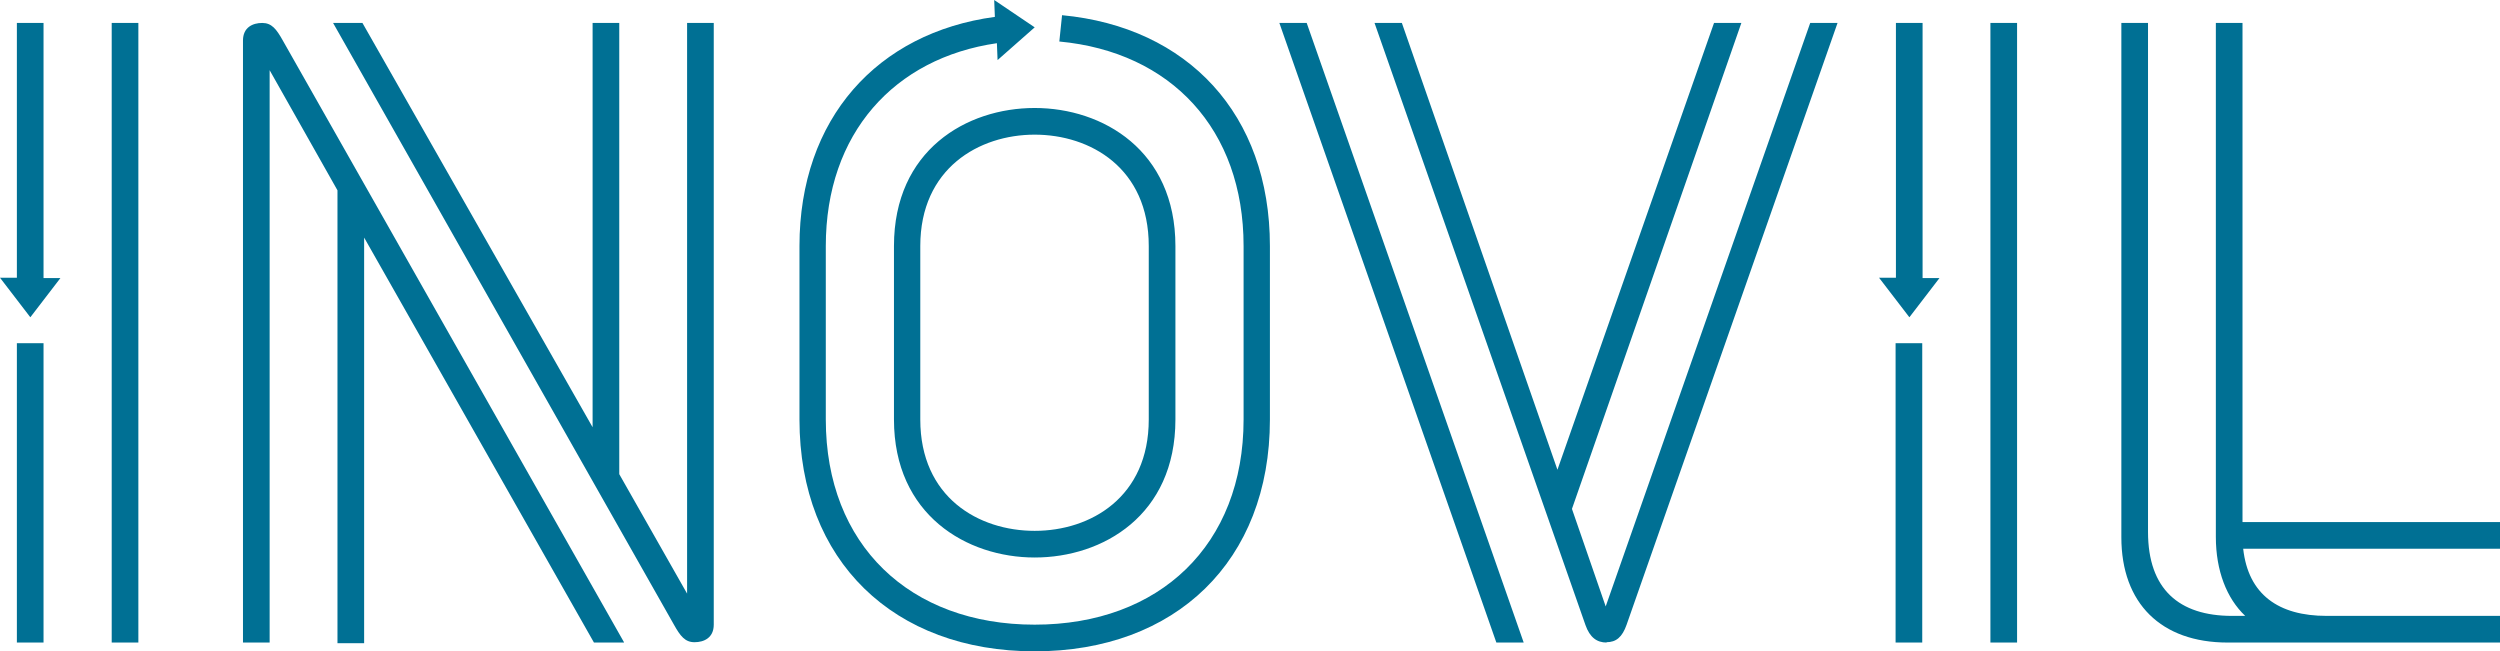
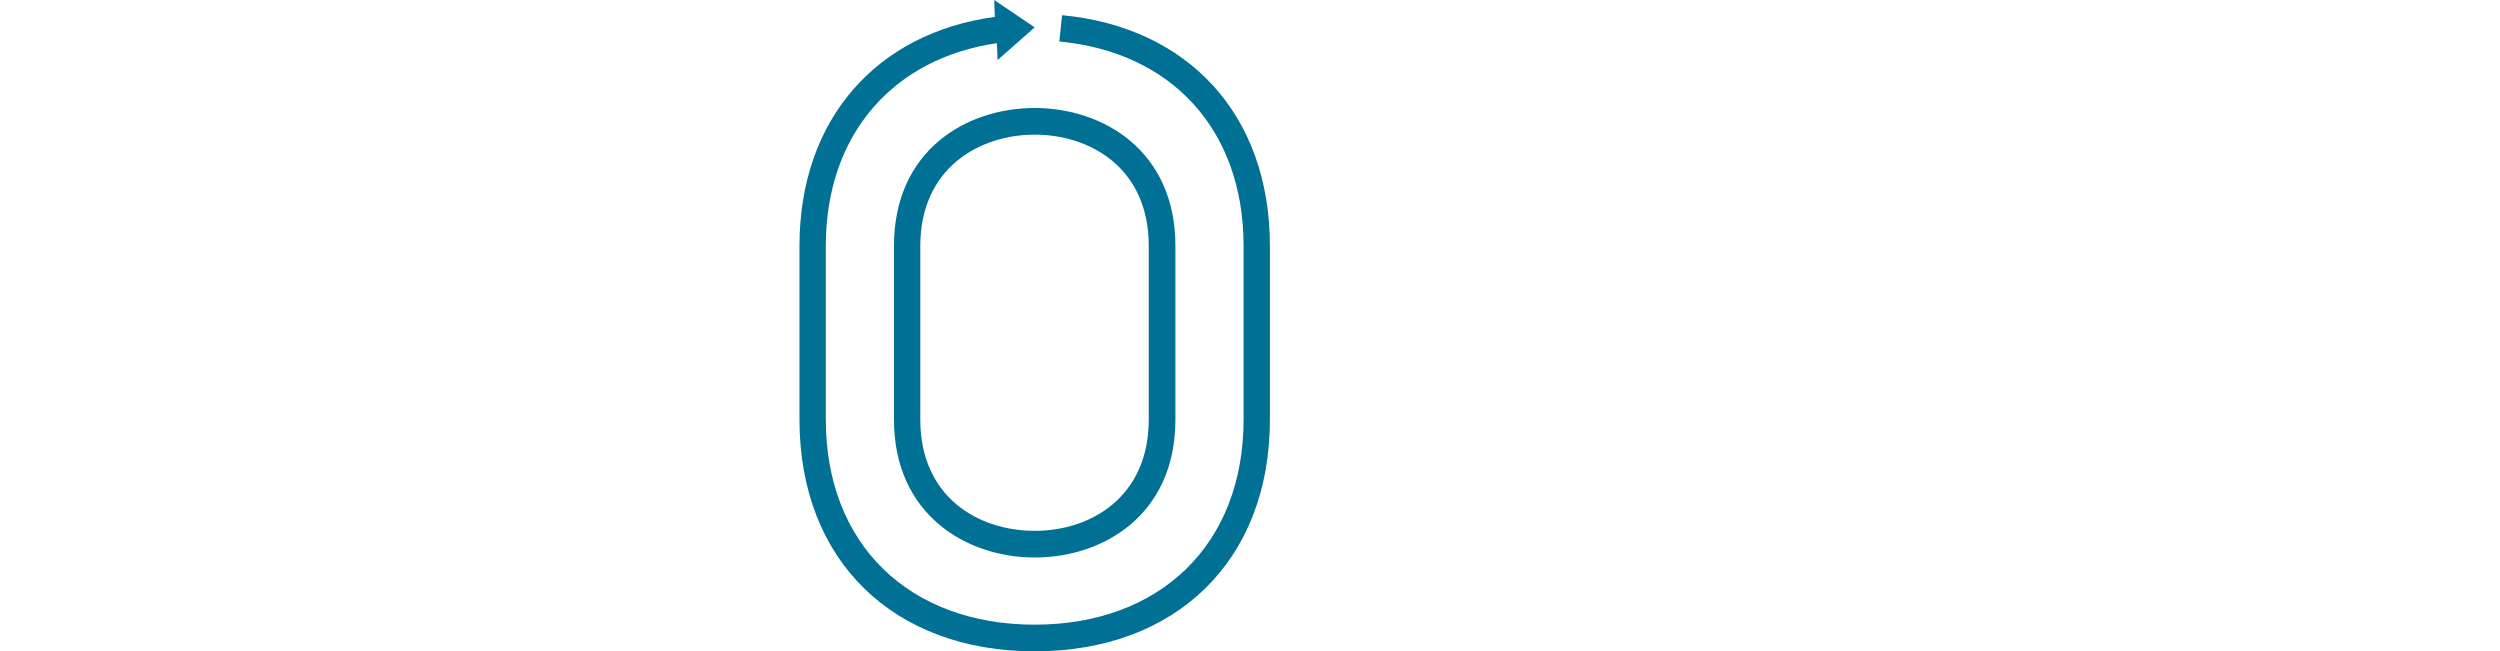
<svg xmlns="http://www.w3.org/2000/svg" id="uuid-69dcf9c1-4e00-48fa-a0f2-479b475d30bf" data-name="Calque 1" viewBox="0 0 74.08 19.3">
  <defs>
    <style> .uuid-f687daad-1891-43f7-9633-7c7020d0183d { fill: #007094; } </style>
  </defs>
-   <path class="uuid-f687daad-1891-43f7-9633-7c7020d0183d" d="M4.1,19.04h-.79V.68h.79v18.36ZM1.29,19.04H.5v-8.87h.79v8.87ZM.89,9.39l-.89-1.16h.5V.68h.79v7.56h.5l-.89,1.16Z" />
-   <path class="uuid-f687daad-1891-43f7-9633-7c7020d0183d" d="M9.87.68h.87l6.82,11.98V.68h.79v13.37l2.01,3.54V.68h.79v17.83c0,.39-.29.52-.57.52s-.42-.18-.61-.52L9.87.68ZM18.49,19.04h-.89l-6.81-12v12.02h-.79V5.64l-2.01-3.56v16.96h-.79V1.2c0-.39.29-.52.57-.52s.42.18.61.52l10.11,17.83Z" />
  <path class="uuid-f687daad-1891-43f7-9633-7c7020d0183d" d="M34.04,7.29c0-2.31-1.73-3.3-3.38-3.3s-3.39,1-3.39,3.3v5.14c0,2.31,1.73,3.3,3.39,3.3s3.38-1,3.38-3.3v-5.14ZM30.66,16.52c-2.01,0-4.17-1.26-4.17-4.09v-5.14c0-2.84,2.15-4.09,4.17-4.09s4.17,1.26,4.17,4.09v5.14c0,2.84-2.15,4.09-4.17,4.09M31.47.45c3.72.35,6.16,2.93,6.16,6.84v5.14c0,4.2-2.8,6.87-6.97,6.87s-6.97-2.67-6.97-6.87v-5.14c0-3.78,2.31-6.32,5.79-6.79l-.02-.5,1.2.81-1.1.97-.02-.5c-3.04.44-5.07,2.67-5.07,6.01v5.14c0,3.72,2.49,6.08,6.19,6.08s6.19-2.36,6.19-6.08v-5.14c0-3.46-2.15-5.75-5.46-6.06l.08-.77Z" />
-   <path class="uuid-f687daad-1891-43f7-9633-7c7020d0183d" d="M47.61,19.04c-.29,0-.5-.15-.63-.52L40.73.68h.81l4.61,13.24L50.79.68h.81l-5.02,14.4,1,2.89L53.64.68h.81l-6.25,17.83c-.13.37-.31.52-.6.52M37.91.68h.81l6.43,18.36h-.81L37.91.68Z" />
-   <path class="uuid-f687daad-1891-43f7-9633-7c7020d0183d" d="M59.77,19.04h-.79V.68h.79v18.36ZM56.96,19.04h-.79v-8.87h.79v8.87ZM56.57,9.39l-.89-1.16h.5V.68h.79v7.56h.5l-.89,1.16Z" />
-   <path class="uuid-f687daad-1891-43f7-9633-7c7020d0183d" d="M66.14,18.25h.39c-.55-.52-.87-1.34-.87-2.34V.68h.79v14.79h7.63v.79h-7.61c.15,1.36,1.05,1.99,2.47,1.99h5.14v.79h-8.07c-1.97,0-3.15-1.16-3.15-3.12V.68h.79v15.08c0,1.7.92,2.49,2.49,2.49" />
</svg>